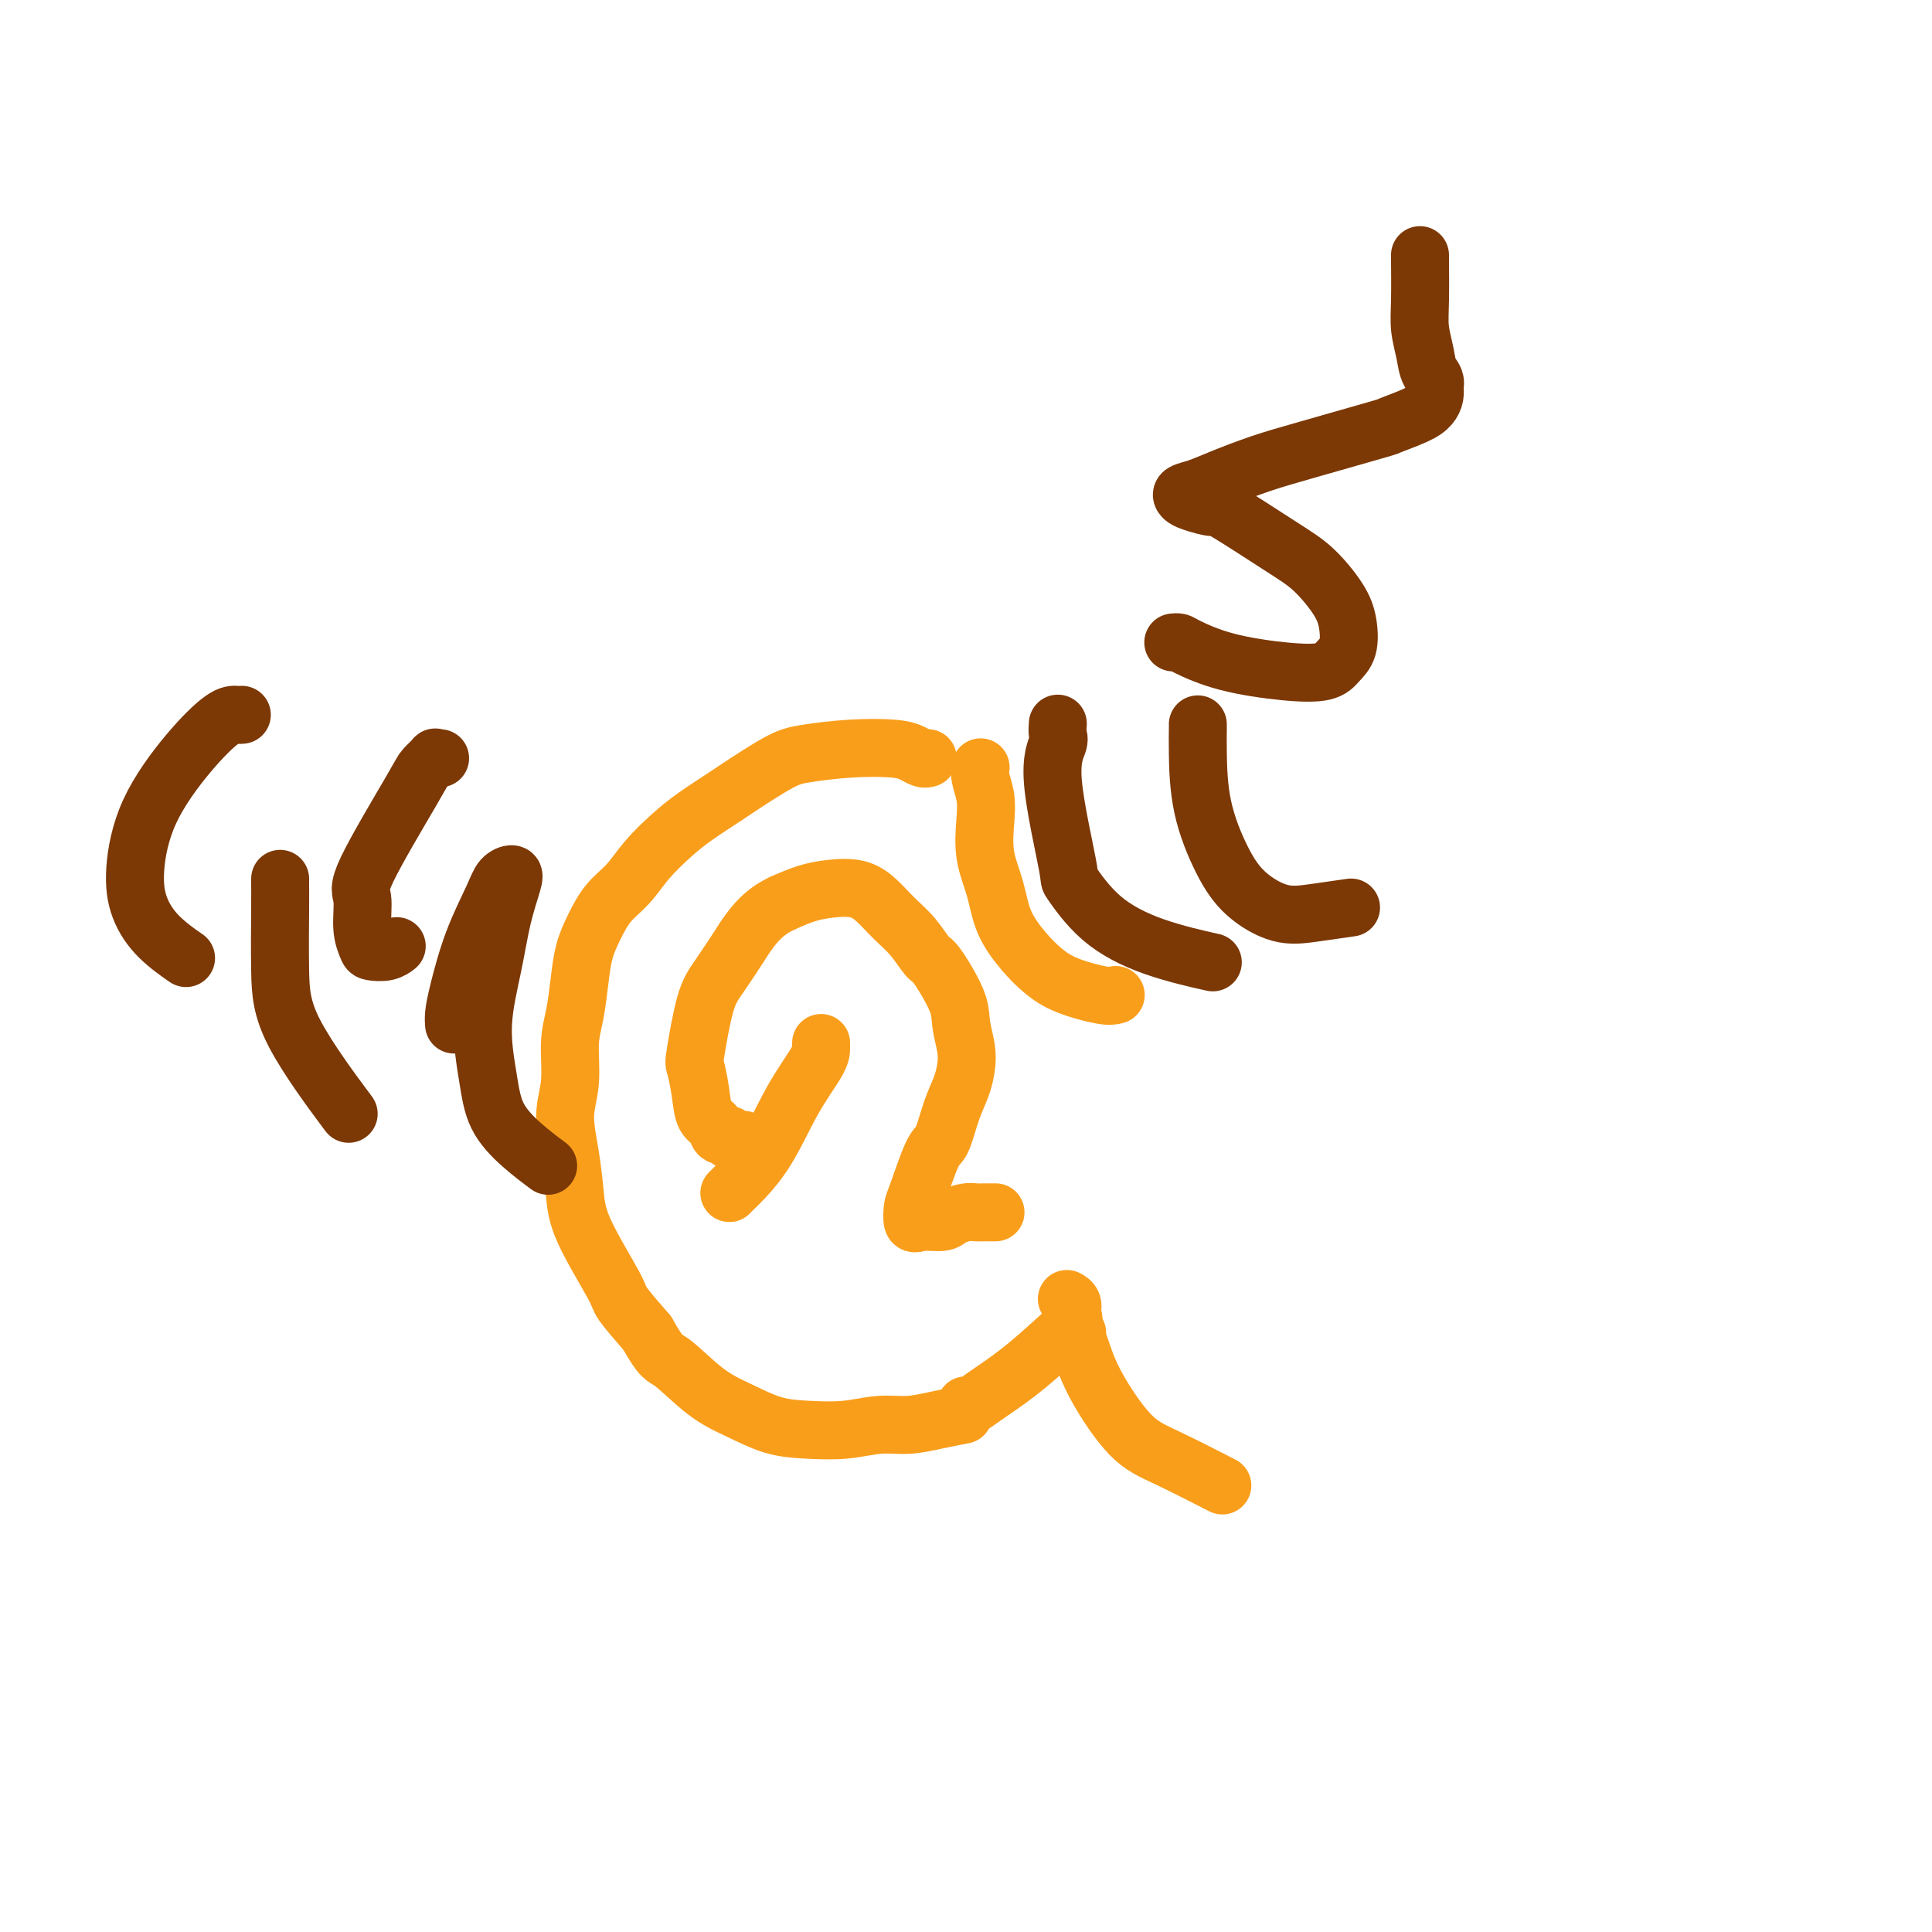
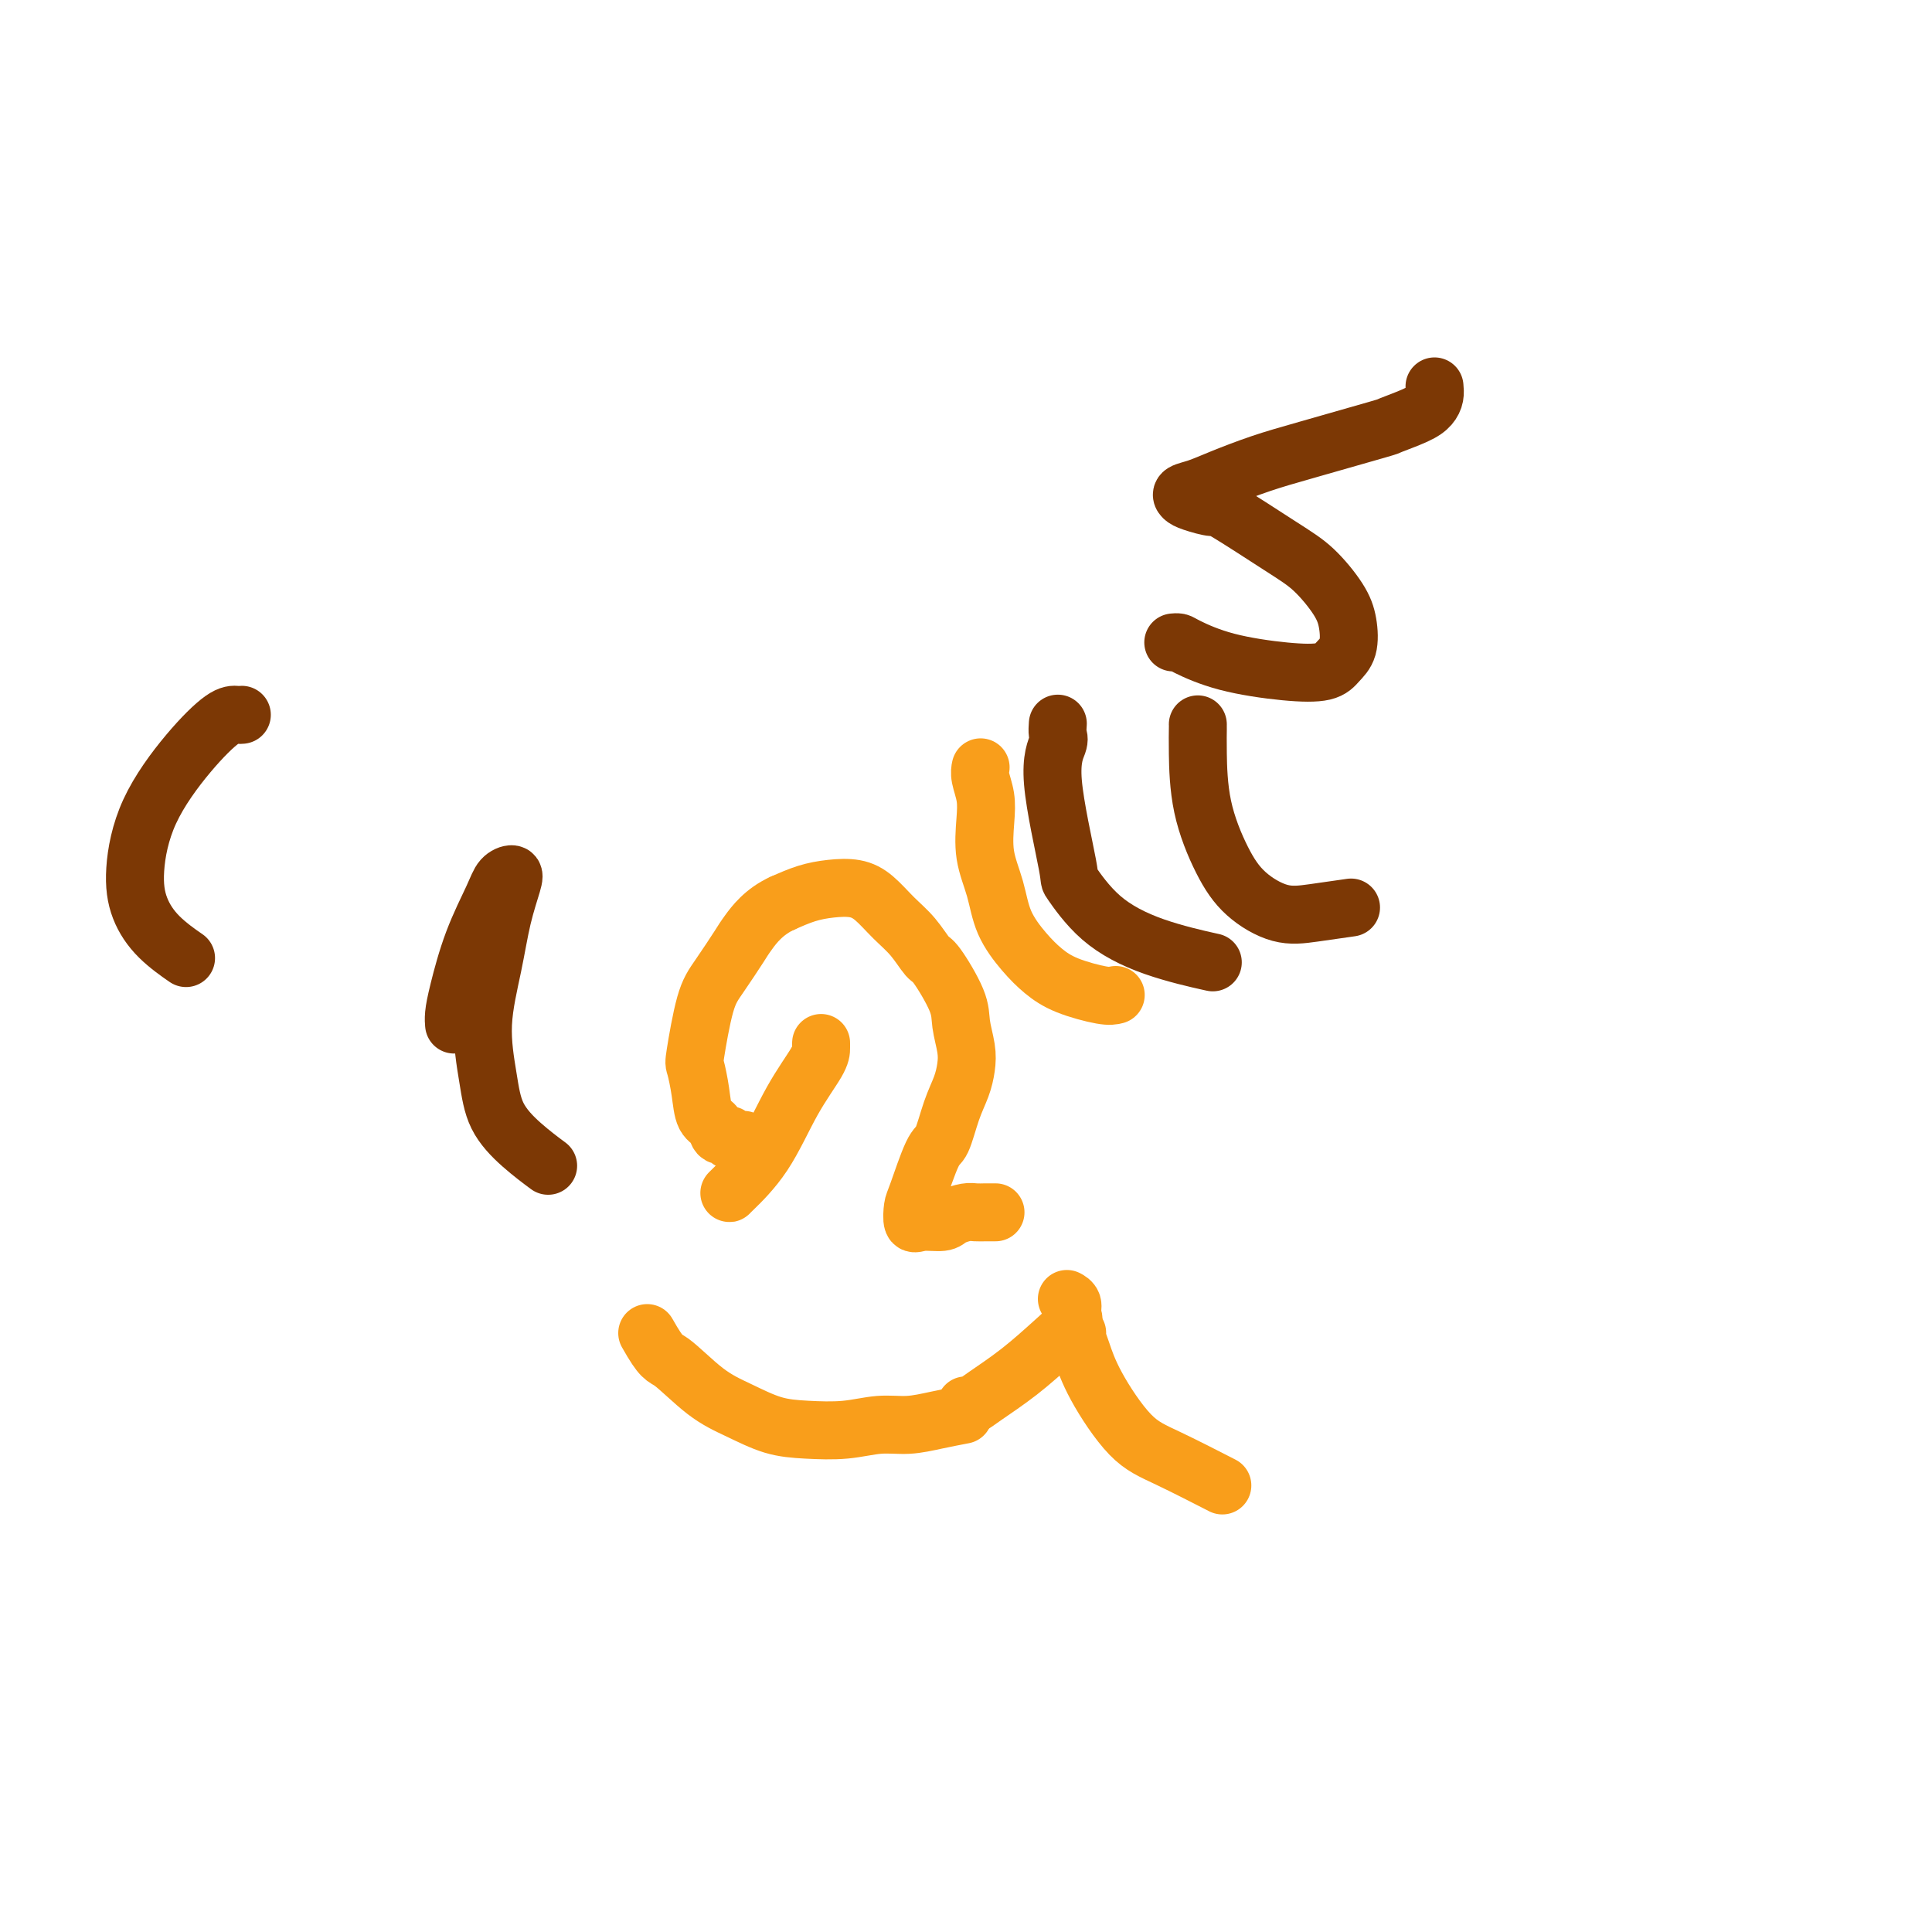
<svg xmlns="http://www.w3.org/2000/svg" viewBox="0 0 400 400" version="1.1">
  <g fill="none" stroke="#F99E1B" stroke-width="12" stroke-linecap="round" stroke-linejoin="round">
    <path d="M231,206c-0.602,0.158 -1.205,0.316 -3,0c-1.795,-0.316 -4.784,-1.107 -7,-2c-2.216,-0.893 -3.659,-1.888 -5,-3c-1.341,-1.112 -2.580,-2.341 -4,-4c-1.420,-1.659 -3.020,-3.748 -4,-6c-0.980,-2.252 -1.338,-4.665 -2,-7c-0.662,-2.335 -1.627,-4.591 -2,-7c-0.373,-2.409 -0.152,-4.972 0,-7c0.152,-2.028 0.237,-3.523 0,-5c-0.237,-1.477 -0.794,-2.936 -1,-4c-0.206,-1.064 -0.059,-1.733 0,-2c0.059,-0.267 0.029,-0.134 0,0" />
-     <path d="M192,157c0.070,-0.023 0.140,-0.045 0,0c-0.140,0.045 -0.491,0.159 -1,0c-0.509,-0.159 -1.177,-0.590 -2,-1c-0.823,-0.410 -1.800,-0.800 -4,-1c-2.200,-0.200 -5.621,-0.211 -9,0c-3.379,0.211 -6.714,0.643 -9,1c-2.286,0.357 -3.524,0.639 -6,2c-2.476,1.361 -6.192,3.801 -8,5c-1.808,1.199 -1.708,1.156 -3,2c-1.292,0.844 -3.977,2.573 -6,4c-2.023,1.427 -3.385,2.551 -5,4c-1.615,1.449 -3.483,3.222 -5,5c-1.517,1.778 -2.683,3.561 -4,5c-1.317,1.439 -2.786,2.533 -4,4c-1.214,1.467 -2.172,3.305 -3,5c-0.828,1.695 -1.527,3.246 -2,5c-0.473,1.754 -0.720,3.712 -1,6c-0.280,2.288 -0.594,4.906 -1,7c-0.406,2.094 -0.904,3.664 -1,6c-0.096,2.336 0.211,5.437 0,8c-0.211,2.563 -0.939,4.588 -1,7c-0.061,2.412 0.544,5.209 1,8c0.456,2.791 0.763,5.574 1,8c0.237,2.426 0.404,4.496 2,8c1.596,3.504 4.622,8.443 6,11c1.378,2.557 1.108,2.730 2,4c0.892,1.270 2.946,3.635 5,6" />
    <path d="M134,276c3.118,5.534 3.412,4.870 5,6c1.588,1.130 4.471,4.055 7,6c2.529,1.945 4.706,2.909 7,4c2.294,1.091 4.706,2.307 7,3c2.294,0.693 4.471,0.862 7,1c2.529,0.138 5.410,0.243 8,0c2.590,-0.243 4.887,-0.836 7,-1c2.113,-0.164 4.041,0.100 6,0c1.959,-0.100 3.951,-0.565 6,-1c2.049,-0.435 4.157,-0.838 5,-1c0.843,-0.162 0.422,-0.081 0,0" />
    <path d="M206,251c0.096,-0.000 0.193,-0.001 0,0c-0.193,0.001 -0.675,0.003 -1,0c-0.325,-0.003 -0.494,-0.011 -1,0c-0.506,0.011 -1.350,0.041 -2,0c-0.650,-0.041 -1.106,-0.152 -2,0c-0.894,0.152 -2.226,0.566 -3,1c-0.774,0.434 -0.991,0.887 -2,1c-1.009,0.113 -2.811,-0.114 -4,0c-1.189,0.114 -1.766,0.568 -2,0c-0.234,-0.568 -0.123,-2.156 0,-3c0.123,-0.844 0.260,-0.942 1,-3c0.740,-2.058 2.083,-6.077 3,-8c0.917,-1.923 1.410,-1.752 2,-3c0.590,-1.248 1.279,-3.915 2,-6c0.721,-2.085 1.475,-3.586 2,-5c0.525,-1.414 0.821,-2.740 1,-4c0.179,-1.260 0.243,-2.454 0,-4c-0.243,-1.546 -0.791,-3.446 -1,-5c-0.209,-1.554 -0.078,-2.764 -1,-5c-0.922,-2.236 -2.896,-5.498 -4,-7c-1.104,-1.502 -1.336,-1.243 -2,-2c-0.664,-0.757 -1.758,-2.529 -3,-4c-1.242,-1.471 -2.631,-2.641 -4,-4c-1.369,-1.359 -2.718,-2.908 -4,-4c-1.282,-1.092 -2.498,-1.726 -4,-2c-1.502,-0.274 -3.289,-0.189 -5,0c-1.711,0.189 -3.346,0.483 -5,1c-1.654,0.517 -3.327,1.259 -5,2" />
    <path d="M162,187c-3.839,1.723 -5.936,4.532 -7,6c-1.064,1.468 -1.095,1.595 -2,3c-0.905,1.405 -2.684,4.090 -4,6c-1.316,1.910 -2.169,3.047 -3,6c-0.831,2.953 -1.641,7.721 -2,10c-0.359,2.279 -0.266,2.068 0,3c0.266,0.932 0.706,3.005 1,5c0.294,1.995 0.442,3.911 1,5c0.558,1.089 1.526,1.349 2,2c0.474,0.651 0.456,1.691 1,2c0.544,0.309 1.652,-0.113 2,0c0.348,0.113 -0.064,0.762 0,1c0.064,0.238 0.605,0.064 1,0c0.395,-0.064 0.645,-0.017 1,0c0.355,0.017 0.816,0.005 1,0c0.184,-0.005 0.092,-0.002 0,0" />
    <path d="M170,216c0.000,-0.005 0.000,-0.010 0,0c-0.000,0.010 -0.000,0.034 0,0c0.000,-0.034 0.001,-0.125 0,0c-0.001,0.125 -0.004,0.468 0,1c0.004,0.532 0.015,1.253 -1,3c-1.015,1.747 -3.057,4.521 -5,8c-1.943,3.479 -3.789,7.665 -6,11c-2.211,3.335 -4.788,5.821 -6,7c-1.212,1.179 -1.061,1.051 -1,1c0.061,-0.051 0.030,-0.026 0,0" />
    <path d="M200,291c0.001,0.001 0.003,0.001 0,0c-0.003,-0.001 -0.009,-0.004 0,0c0.009,0.004 0.033,0.016 0,0c-0.033,-0.016 -0.124,-0.058 0,0c0.124,0.058 0.461,0.216 1,0c0.539,-0.216 1.279,-0.806 3,-2c1.721,-1.194 4.424,-2.992 7,-5c2.576,-2.008 5.026,-4.226 7,-6c1.974,-1.774 3.471,-3.102 4,-4c0.529,-0.898 0.090,-1.364 0,-2c-0.090,-0.636 0.168,-1.440 0,-2c-0.168,-0.560 -0.762,-0.874 -1,-1c-0.238,-0.126 -0.119,-0.063 0,0" />
    <path d="M223,276c0.001,-0.004 0.003,-0.009 0,0c-0.003,0.009 -0.009,0.030 0,0c0.009,-0.030 0.034,-0.111 0,0c-0.034,0.111 -0.126,0.414 0,1c0.126,0.586 0.470,1.454 1,3c0.530,1.546 1.247,3.771 3,7c1.753,3.229 4.542,7.464 7,10c2.458,2.536 4.585,3.375 8,5c3.415,1.625 8.119,4.036 10,5c1.881,0.964 0.941,0.482 0,0" />
  </g>
  <g fill="none" stroke="#7C3805" stroke-width="12" stroke-linecap="round" stroke-linejoin="round">
    <path d="M219,150c-0.004,0.052 -0.008,0.105 0,0c0.008,-0.105 0.028,-0.366 0,0c-0.028,0.366 -0.102,1.360 0,2c0.102,0.640 0.382,0.925 0,2c-0.382,1.075 -1.424,2.941 -1,8c0.424,5.059 2.315,13.310 3,17c0.685,3.690 0.164,2.817 1,4c0.836,1.183 3.028,4.420 6,7c2.972,2.580 6.723,4.502 11,6c4.277,1.498 9.079,2.571 11,3c1.921,0.429 0.960,0.215 0,0" />
    <path d="M248,150c0.000,0.008 0.001,0.016 0,0c-0.001,-0.016 -0.003,-0.057 0,0c0.003,0.057 0.010,0.212 0,1c-0.010,0.788 -0.038,2.208 0,5c0.038,2.792 0.141,6.956 1,11c0.859,4.044 2.473,7.970 4,11c1.527,3.030 2.967,5.166 5,7c2.033,1.834 4.658,3.368 7,4c2.342,0.632 4.400,0.362 7,0c2.600,-0.362 5.743,-0.818 7,-1c1.257,-0.182 0.629,-0.091 0,0" />
    <path d="M243,133c0.026,-0.003 0.051,-0.005 0,0c-0.051,0.005 -0.180,0.019 0,0c0.180,-0.019 0.667,-0.070 1,0c0.333,0.070 0.512,0.262 2,1c1.488,0.738 4.287,2.023 8,3c3.713,0.977 8.341,1.648 12,2c3.659,0.352 6.350,0.386 8,0c1.650,-0.386 2.260,-1.191 3,-2c0.740,-0.809 1.612,-1.623 2,-3c0.388,-1.377 0.293,-3.319 0,-5c-0.293,-1.681 -0.783,-3.101 -2,-5c-1.217,-1.899 -3.163,-4.277 -5,-6c-1.837,-1.723 -3.567,-2.790 -7,-5c-3.433,-2.210 -8.568,-5.562 -11,-7c-2.432,-1.438 -2.160,-0.962 -3,-1c-0.840,-0.038 -2.791,-0.590 -4,-1c-1.209,-0.410 -1.677,-0.680 -2,-1c-0.323,-0.320 -0.501,-0.692 0,-1c0.501,-0.308 1.680,-0.552 3,-1c1.320,-0.448 2.780,-1.099 5,-2c2.220,-0.901 5.199,-2.051 8,-3c2.801,-0.949 5.422,-1.696 10,-3c4.578,-1.304 11.111,-3.164 14,-4c2.889,-0.836 2.133,-0.647 3,-1c0.867,-0.353 3.356,-1.249 5,-2c1.644,-0.751 2.443,-1.356 3,-2c0.557,-0.644 0.874,-1.327 1,-2c0.126,-0.673 0.063,-1.337 0,-2" />
-     <path d="M297,80c0.437,-1.429 -0.471,-2.002 -1,-3c-0.529,-0.998 -0.678,-2.421 -1,-4c-0.322,-1.579 -0.818,-3.313 -1,-5c-0.182,-1.688 -0.049,-3.329 0,-6c0.049,-2.671 0.013,-6.373 0,-8c-0.013,-1.627 -0.004,-1.179 0,-1c0.004,0.179 0.002,0.090 0,0" />
-     <path d="M91,157c-0.034,0.004 -0.069,0.007 0,0c0.069,-0.007 0.240,-0.026 0,0c-0.240,0.026 -0.892,0.097 -1,0c-0.108,-0.097 0.329,-0.363 0,0c-0.329,0.363 -1.424,1.356 -2,2c-0.576,0.644 -0.634,0.939 -3,5c-2.366,4.061 -7.039,11.886 -9,16c-1.961,4.114 -1.210,4.515 -1,6c0.210,1.485 -0.122,4.055 0,6c0.122,1.945 0.698,3.267 1,4c0.302,0.733 0.328,0.877 1,1c0.672,0.123 1.989,0.225 3,0c1.011,-0.225 1.718,-0.779 2,-1c0.282,-0.221 0.141,-0.111 0,0" />
    <path d="M94,212c-0.000,-0.003 -0.001,-0.005 0,0c0.001,0.005 0.002,0.019 0,0c-0.002,-0.019 -0.007,-0.069 0,0c0.007,0.069 0.026,0.259 0,0c-0.026,-0.259 -0.096,-0.965 0,-2c0.096,-1.035 0.359,-2.397 1,-5c0.641,-2.603 1.662,-6.446 3,-10c1.338,-3.554 2.993,-6.818 4,-9c1.007,-2.182 1.364,-3.282 2,-4c0.636,-0.718 1.549,-1.054 2,-1c0.451,0.054 0.439,0.497 0,2c-0.439,1.503 -1.305,4.067 -2,7c-0.695,2.933 -1.220,6.237 -2,10c-0.780,3.763 -1.816,7.986 -2,12c-0.184,4.014 0.484,7.819 1,11c0.516,3.181 0.881,5.739 2,8c1.119,2.261 2.994,4.224 5,6c2.006,1.776 4.145,3.365 5,4c0.855,0.635 0.428,0.318 0,0" />
    <path d="M50,148c0.063,-0.006 0.127,-0.013 0,0c-0.127,0.013 -0.444,0.045 -1,0c-0.556,-0.045 -1.349,-0.166 -3,1c-1.651,1.166 -4.159,3.620 -7,7c-2.841,3.380 -6.014,7.687 -8,12c-1.986,4.313 -2.783,8.631 -3,12c-0.217,3.369 0.148,5.790 1,8c0.852,2.210 2.191,4.210 4,6c1.809,1.790 4.088,3.368 5,4c0.912,0.632 0.456,0.316 0,0" />
-     <path d="M58,182c-0.000,0.013 -0.000,0.025 0,0c0.000,-0.025 0.002,-0.089 0,0c-0.002,0.089 -0.006,0.331 0,1c0.006,0.669 0.021,1.765 0,5c-0.021,3.235 -0.078,8.609 0,13c0.078,4.391 0.290,7.797 3,13c2.710,5.203 7.917,12.201 10,15c2.083,2.799 1.041,1.400 0,0" />
  </g>
</svg>